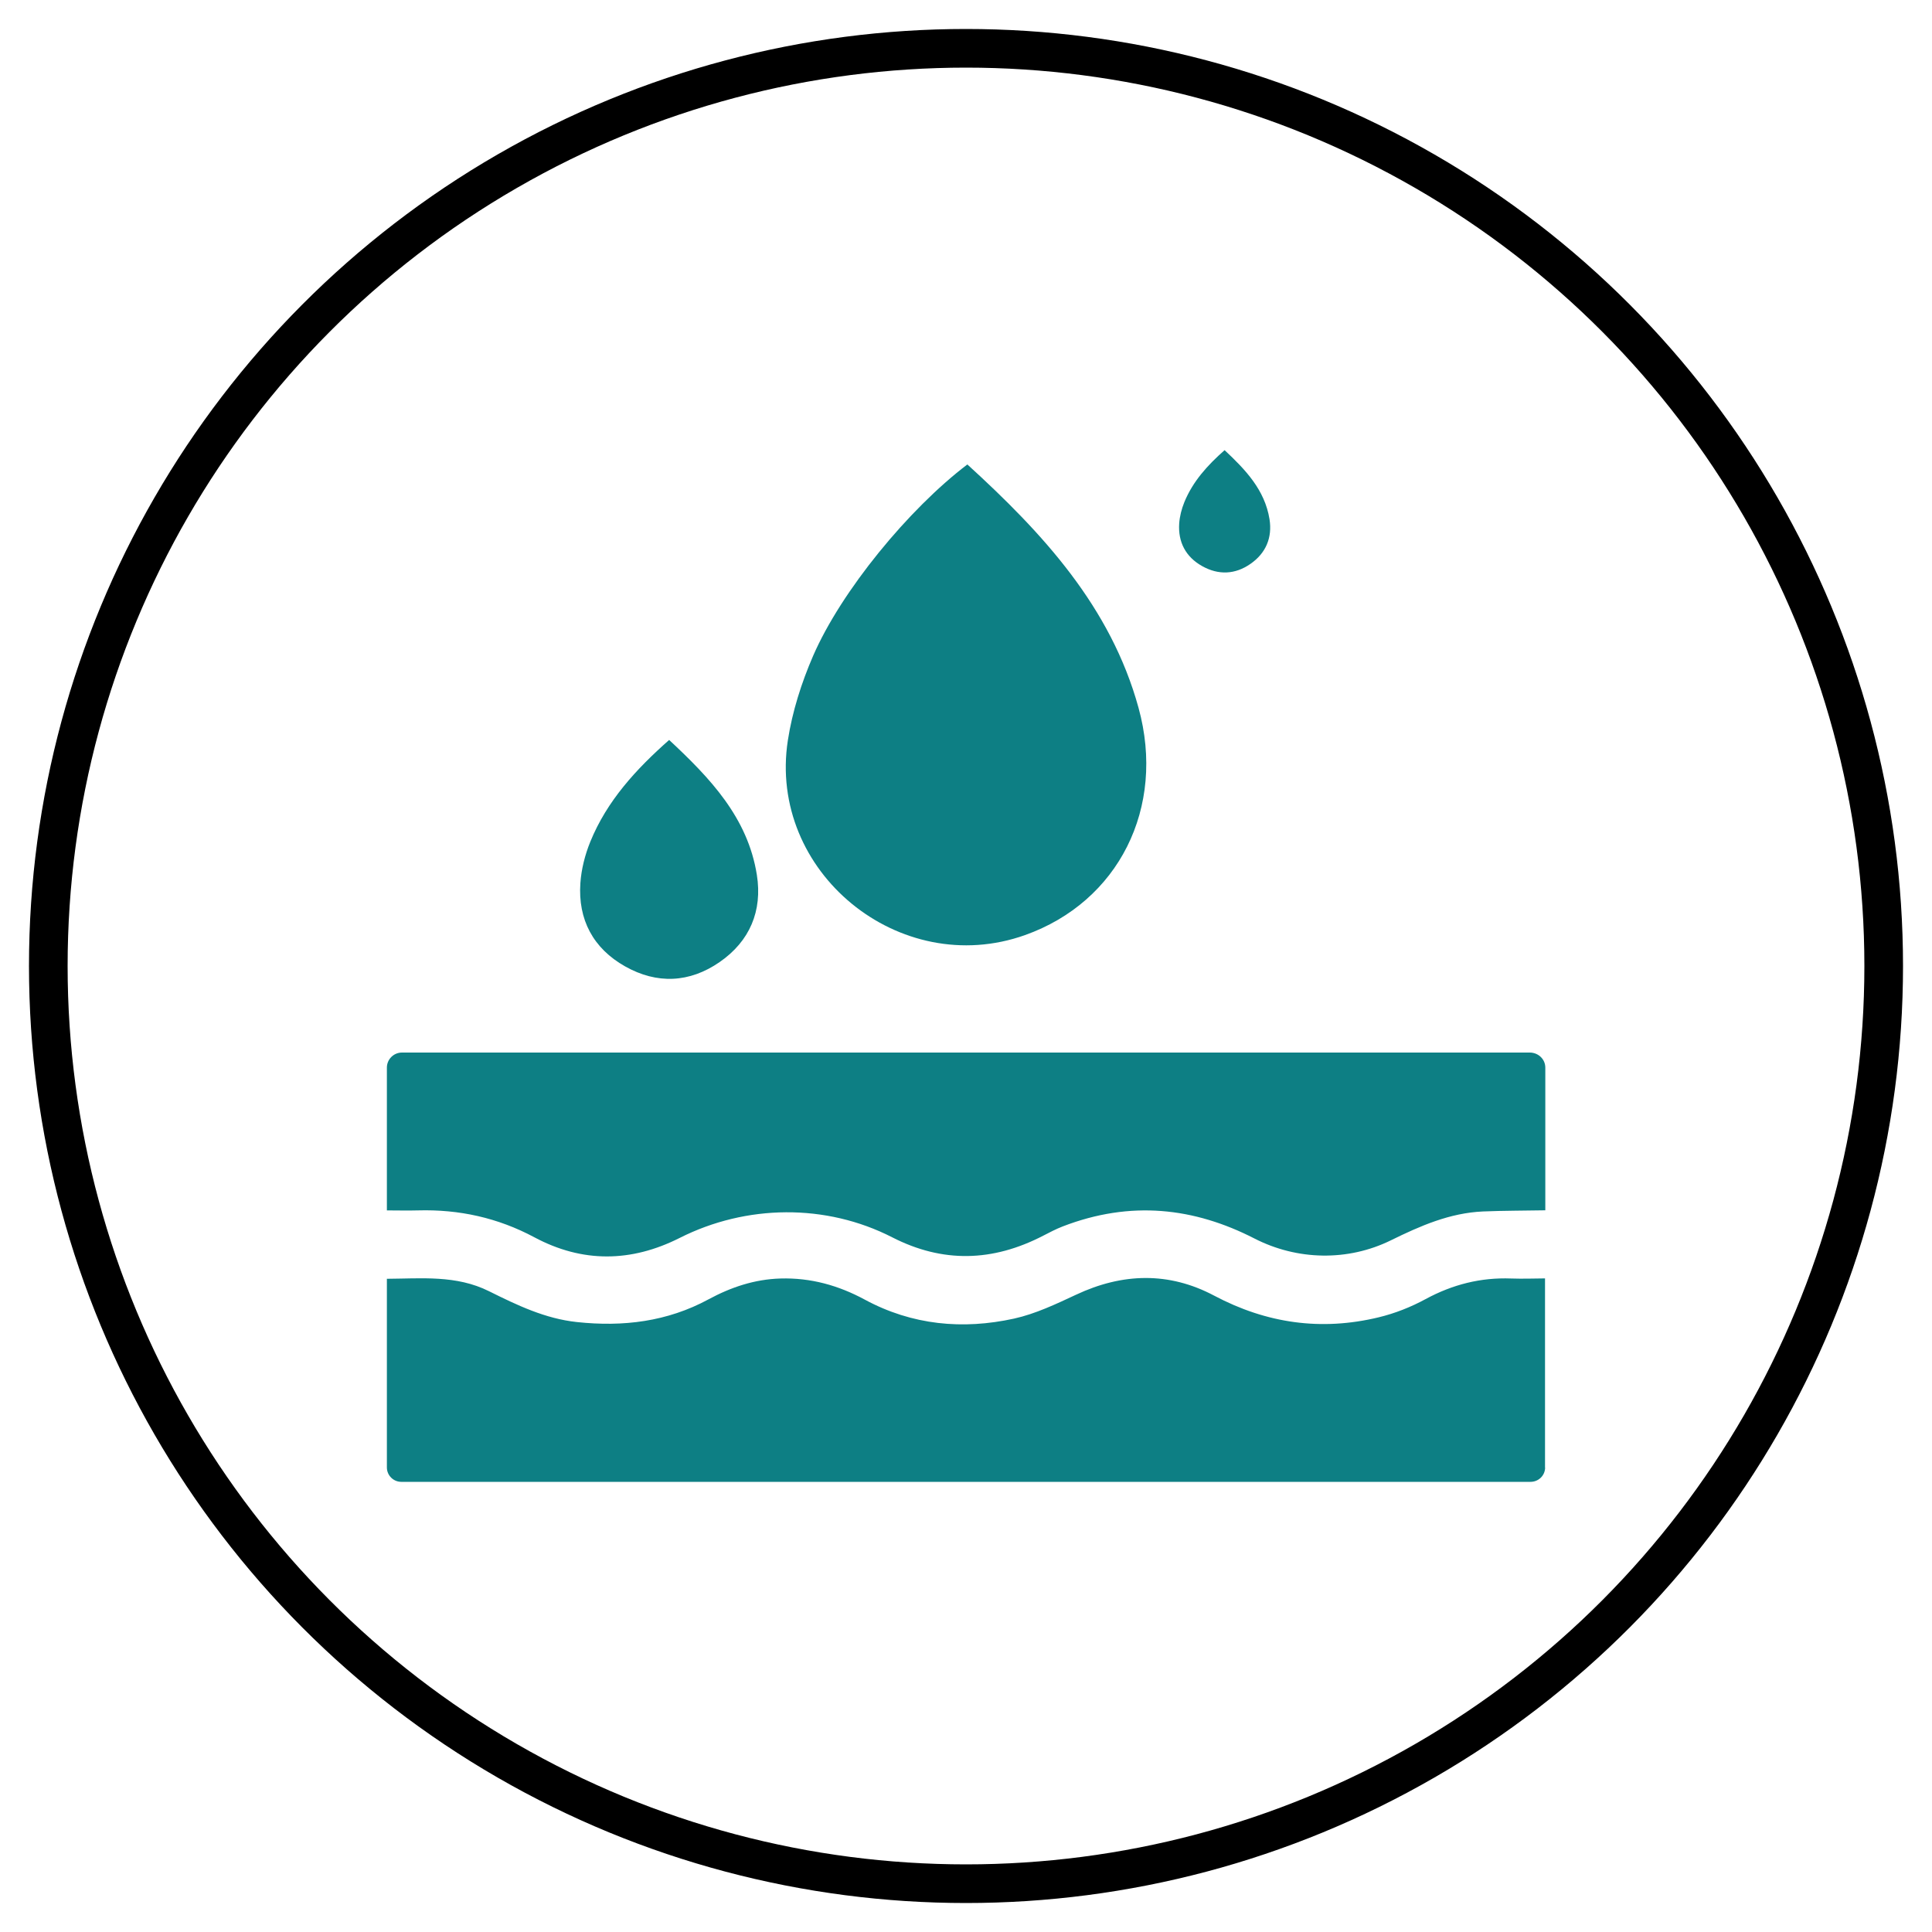
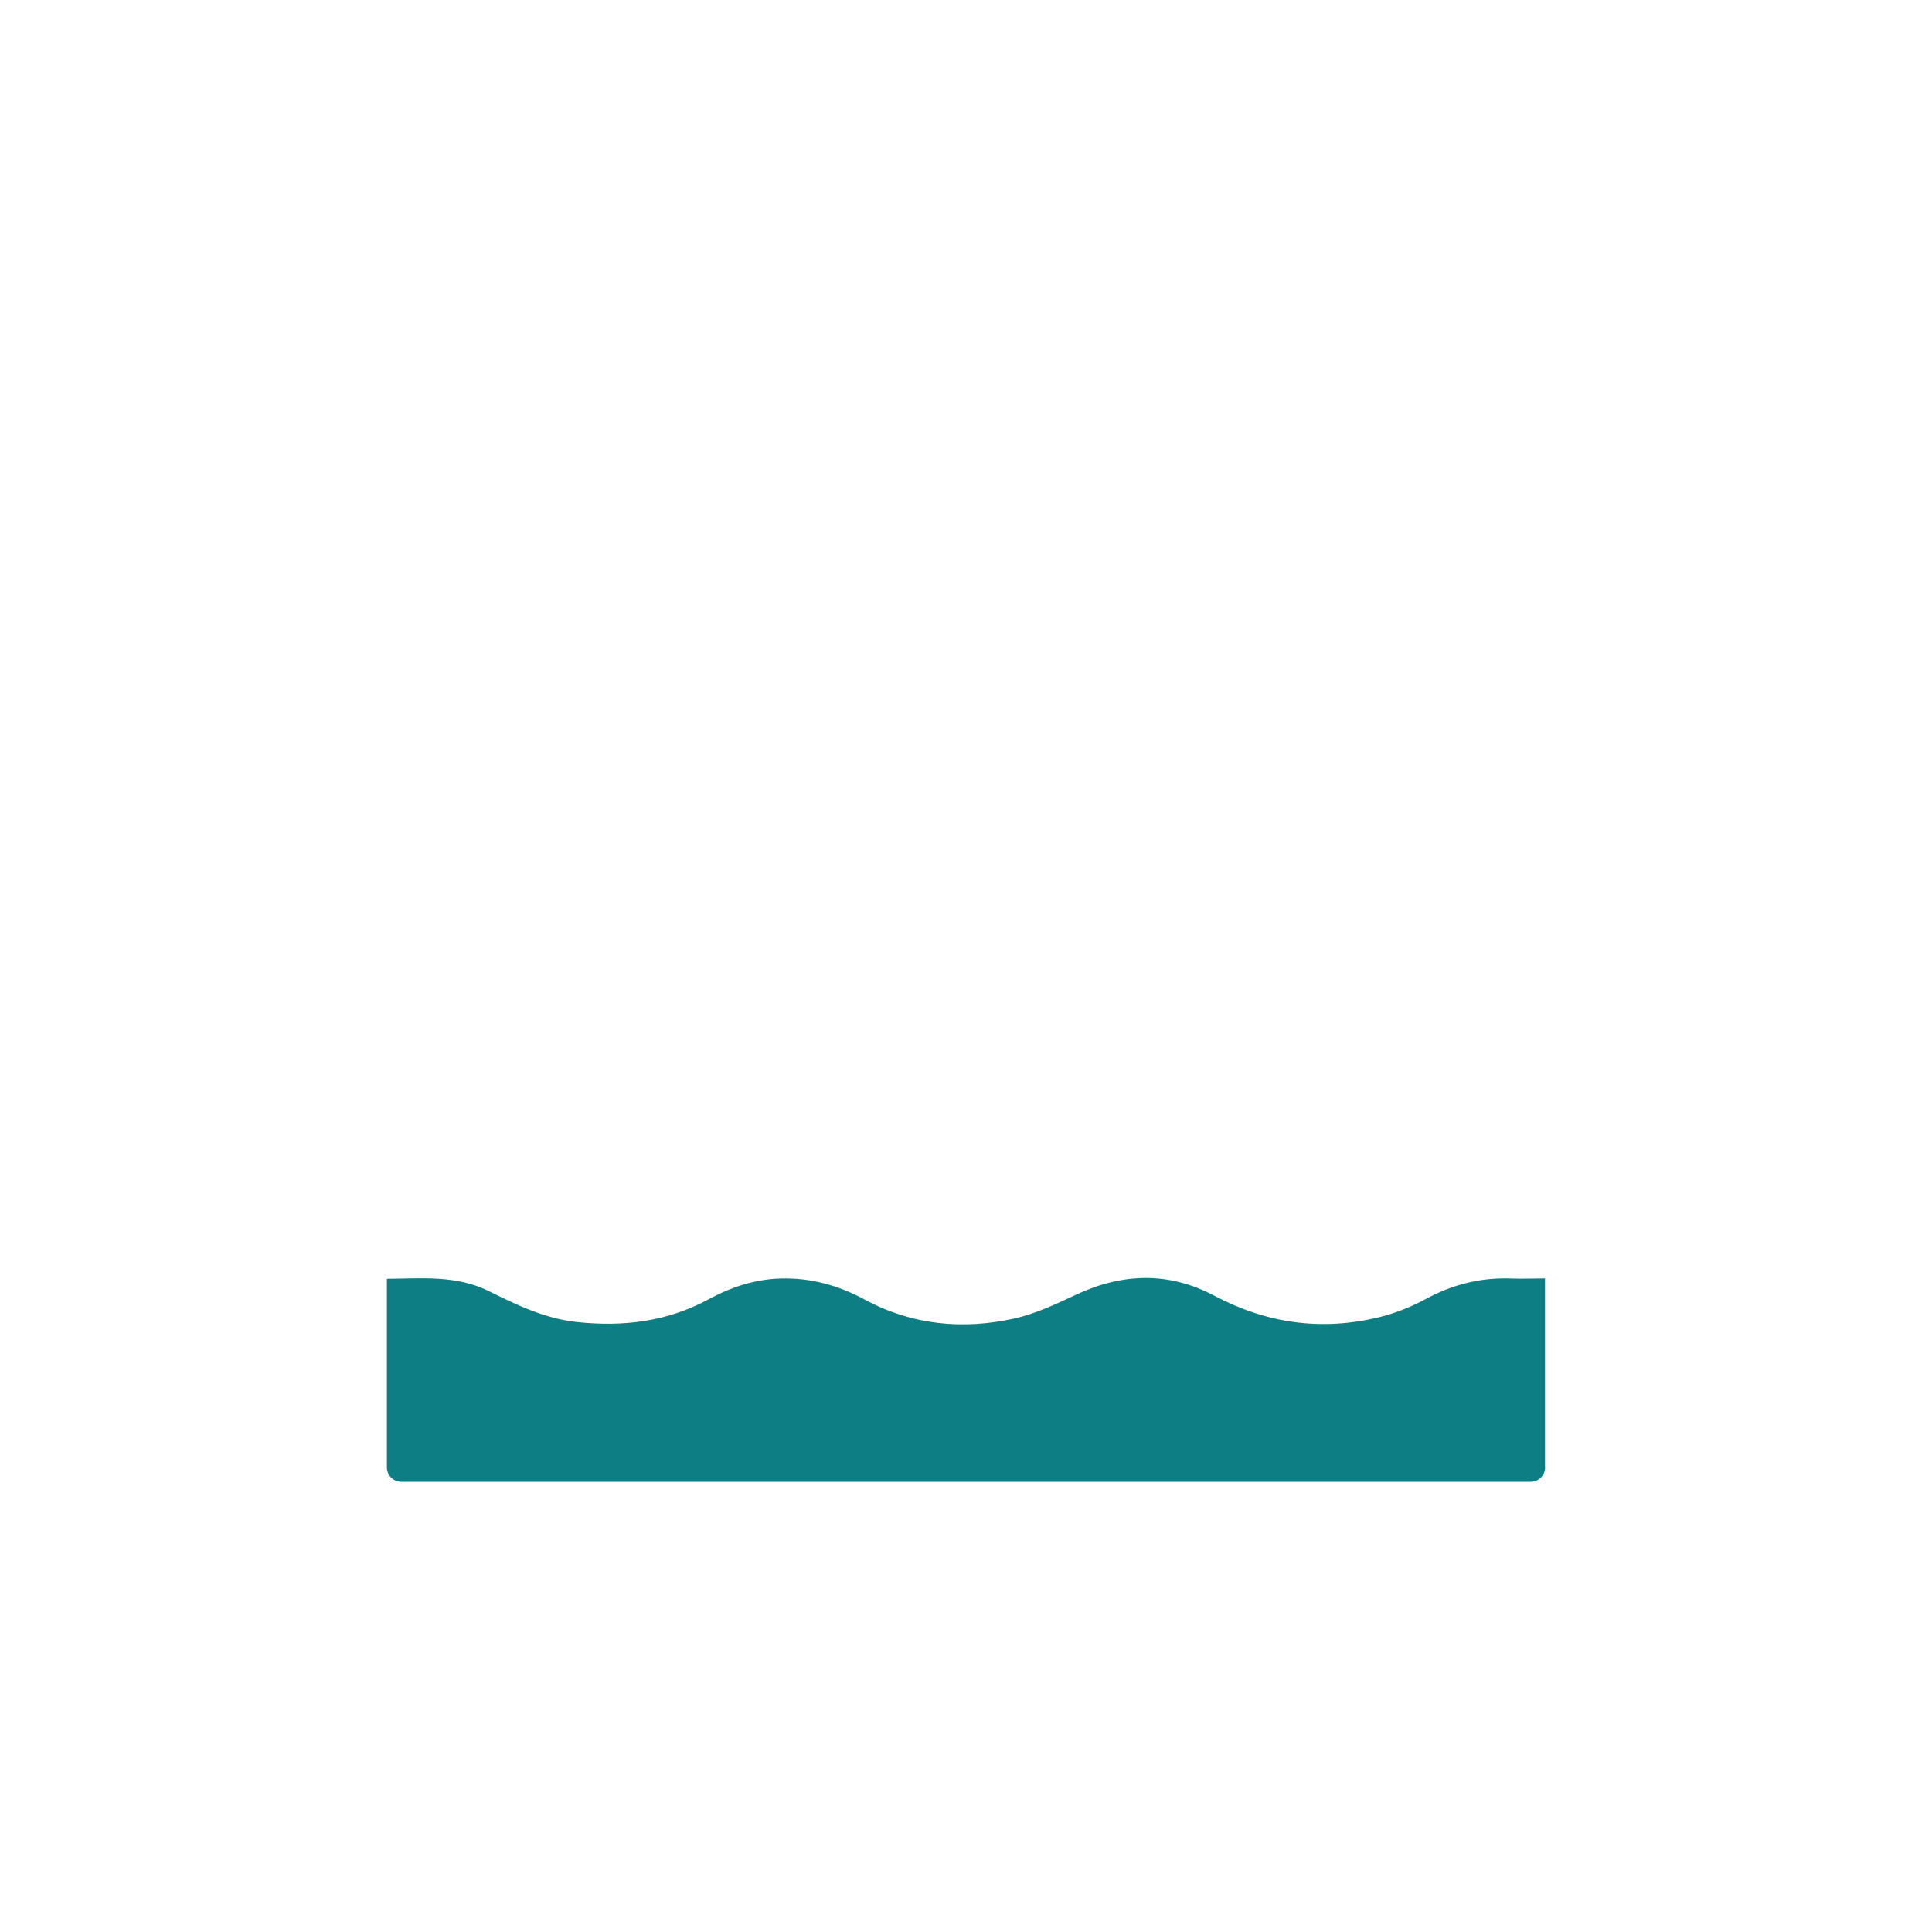
<svg xmlns="http://www.w3.org/2000/svg" id="Layer_1" data-name="Layer 1" viewBox="0 0 200 200">
  <defs>
    <style>
      .cls-1 {
        fill: none;
        stroke: #000;
        stroke-miterlimit: 10;
        stroke-width: 4px;
      }

      .cls-2 {
        fill: #0d7f84;
      }
    </style>
  </defs>
  <g>
    <path class="cls-2" d="M159.95,151.91c0,.83-.68,1.49-1.51,1.49,0,0-.01,0-.02,0-38.93,0-77.85,0-116.78,0h-.1c-.82,0-1.49-.67-1.49-1.49v-19.53c3.56-.02,7.18-.41,10.58,1.29,2.9,1.44,5.8,2.84,9.1,3.19,4.78,.51,9.34-.04,13.61-2.35,2.33-1.26,4.77-2.08,7.45-2.16,3.14-.09,6,.71,8.74,2.19,4.89,2.64,10.12,3.13,15.45,1.96,2.21-.49,4.33-1.5,6.41-2.47,4.81-2.26,9.61-2.39,14.29,.09,5.45,2.89,11.1,3.68,17.03,2.25,1.7-.41,3.34-1.06,4.87-1.89,2.79-1.51,5.7-2.25,8.85-2.13,1.17,.04,2.34,0,3.51-.01v19.59Z" />
-     <path class="cls-2" d="M159.96,125.29c-2.15,.04-4.29,.03-6.44,.12-3.43,.15-6.49,1.49-9.52,2.98-4.47,2.2-9.71,2.09-14.14-.18-6.24-3.2-12.8-3.97-19.85-1.25-.7,.27-1.36,.62-2.02,.96-5.24,2.71-10.4,2.84-15.62,.17-6.87-3.52-15.12-3.42-22.01,.06-5.02,2.53-10.06,2.6-15.05-.07-3.78-2.02-7.79-2.9-12.05-2.78-1.05,.03-2.09,0-3.21,0v-14.78c0-.86,.7-1.56,1.56-1.56h.07c38.89,0,77.77,0,116.66,0,0,0,.01,0,.02,0,.88,0,1.61,.68,1.61,1.56v14.77Z" />
-     <path class="cls-2" d="M100.13,48.07c7.83,7.14,14.85,14.74,17.73,25.2,2.85,10.36-2.08,20.09-11.75,23.53-12.98,4.62-26.66-6.55-24.55-20.17,.46-2.98,1.41-5.96,2.61-8.73,2.92-6.73,9.91-15.22,15.97-19.82Z" />
-     <path class="cls-2" d="M69.27,76.6c4.23,3.94,8.14,8.03,9.08,13.97,.59,3.72-.73,6.86-3.85,9.02-3.12,2.16-6.49,2.31-9.79,.45-3.3-1.86-4.89-4.84-4.63-8.62,.1-1.45,.48-2.94,1.03-4.29,1.72-4.22,4.72-7.49,8.16-10.53Z" />
-     <path class="cls-2" d="M126.77,46.6c2.16,2.02,4.16,4.11,4.65,7.15,.3,1.9-.37,3.51-1.97,4.62-1.59,1.11-3.32,1.18-5.01,.23-1.69-.95-2.5-2.48-2.37-4.41,.05-.74,.25-1.51,.53-2.2,.88-2.16,2.41-3.84,4.17-5.39Z" />
  </g>
-   <circle class="cls-1" cx="100" cy="100" r="95" />
</svg>